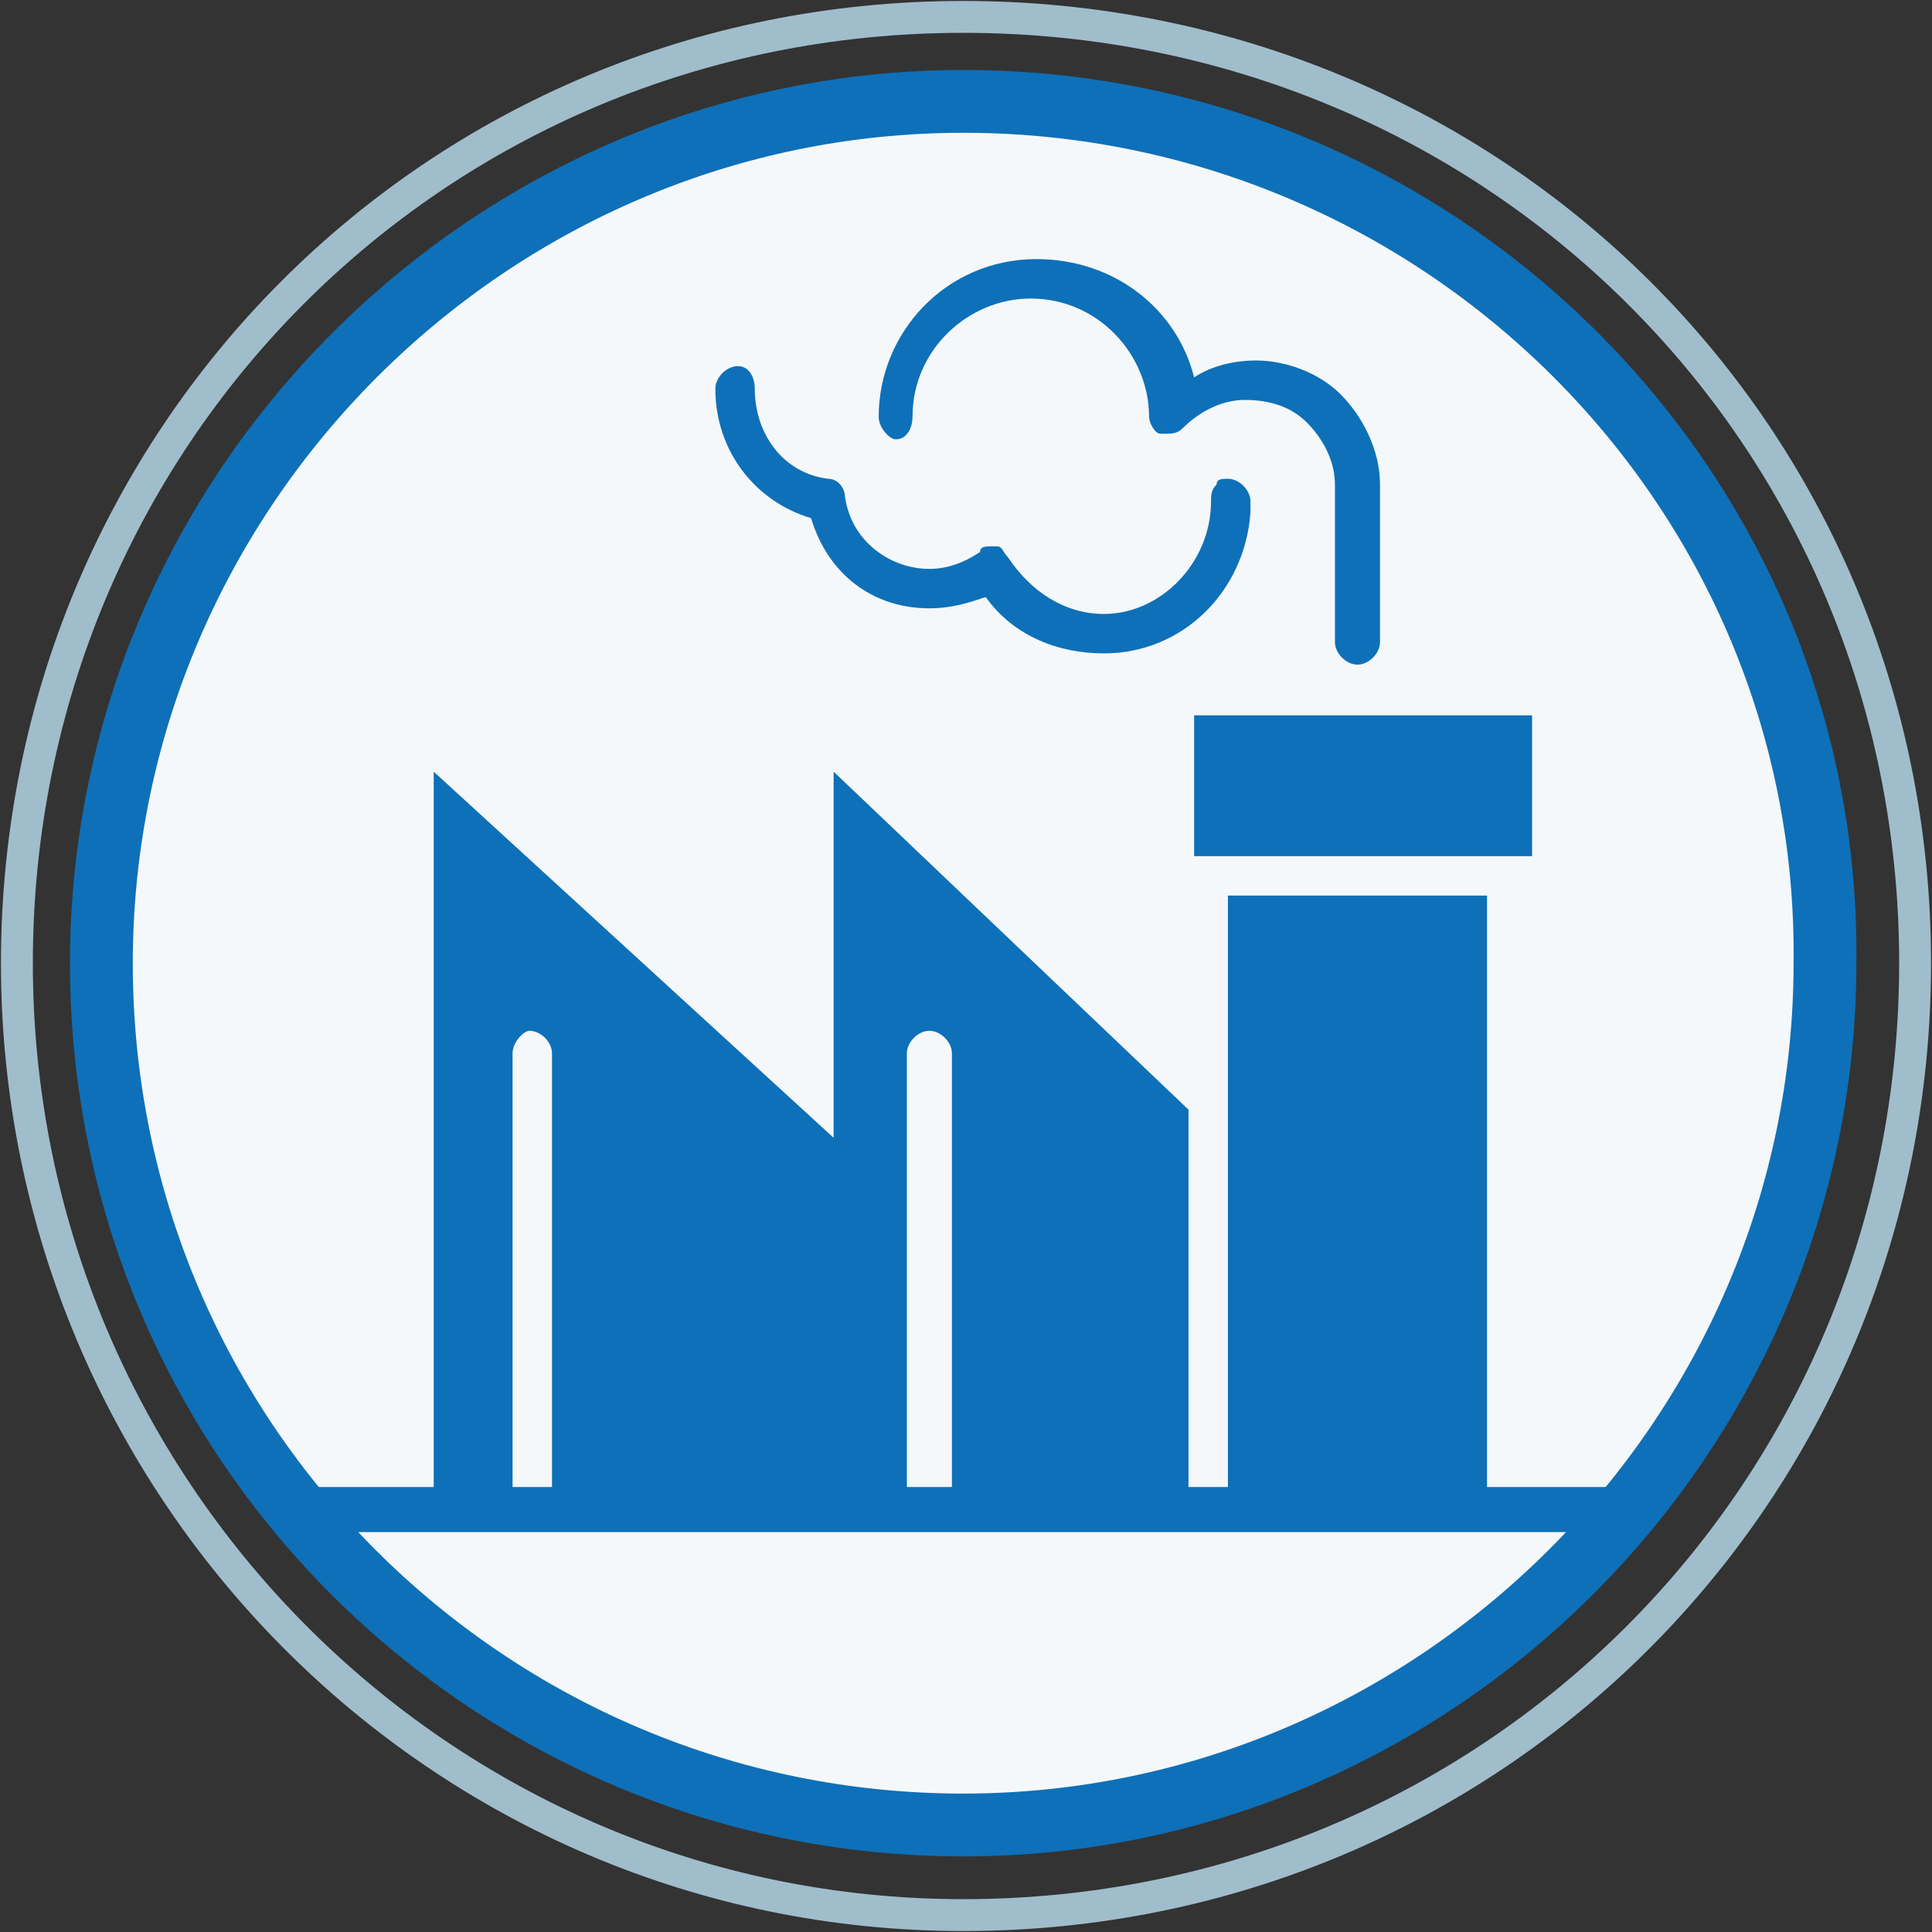
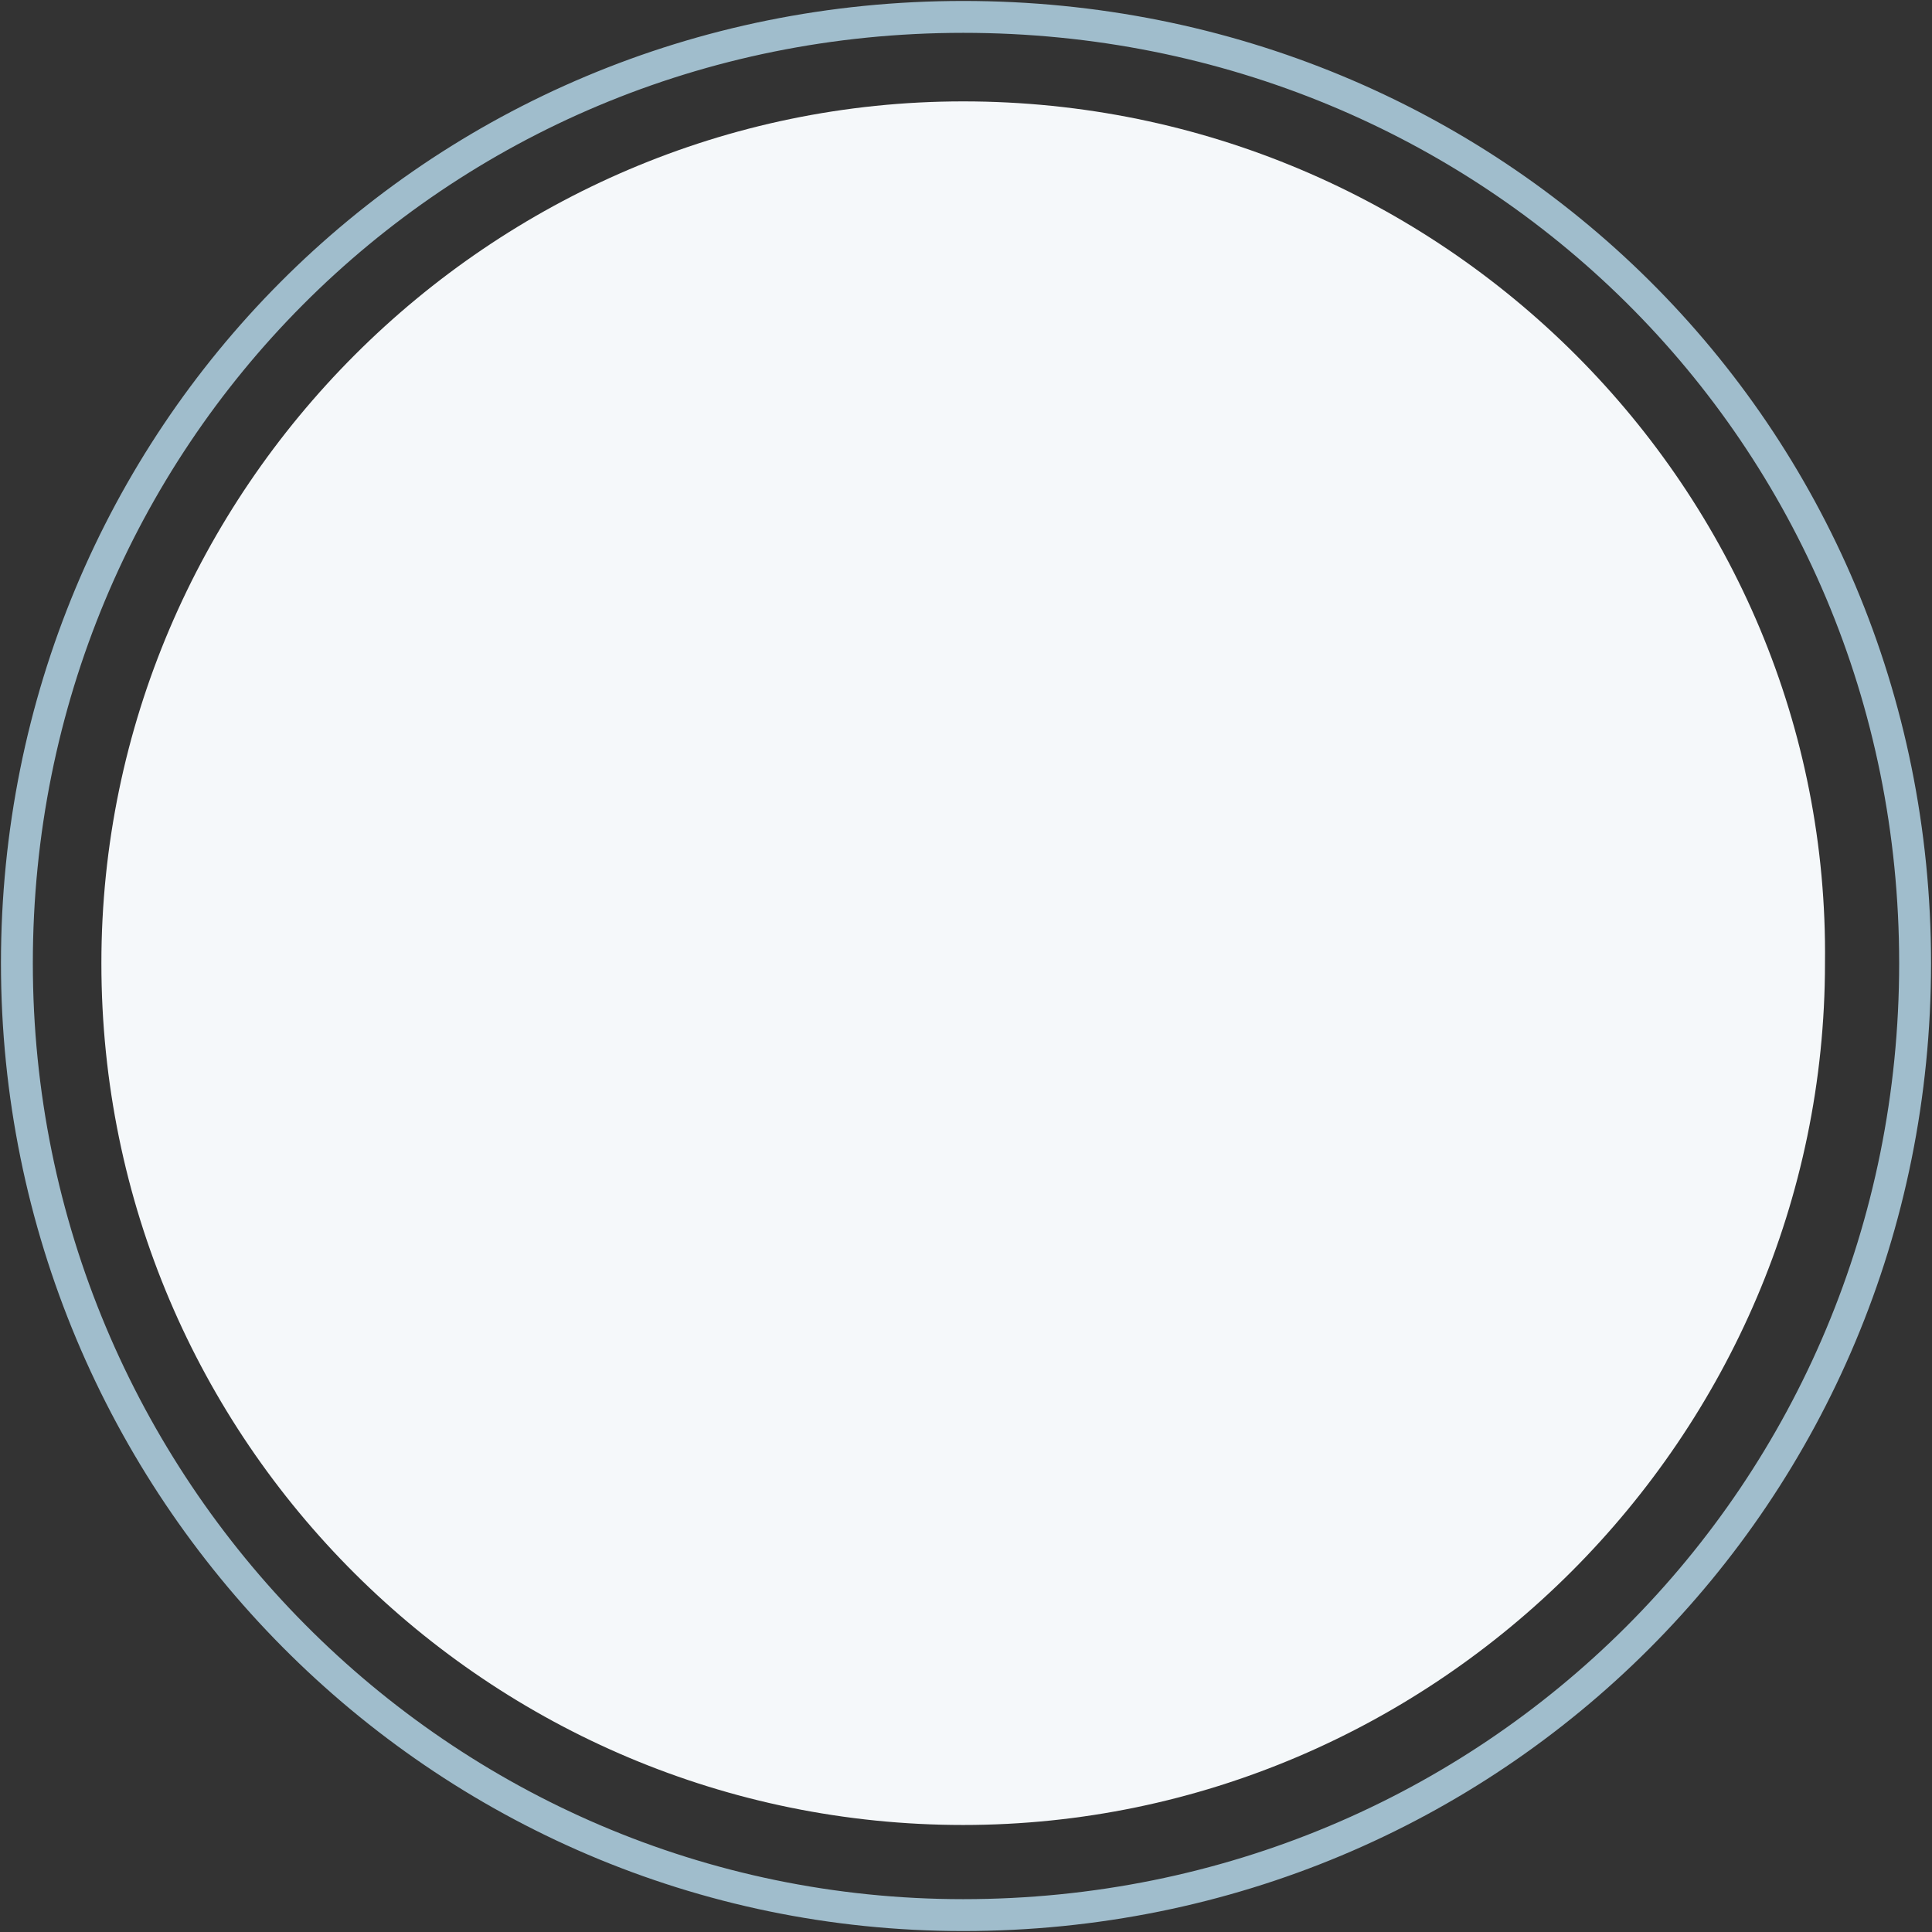
<svg xmlns="http://www.w3.org/2000/svg" xmlns:xlink="http://www.w3.org/1999/xlink" version="1.1" id="Layer_1" x="0px" y="0px" width="34.3px" height="34.3px" viewBox="0 0 34.3 34.3" style="enable-background:new 0 0 34.3 34.3;" xml:space="preserve">
  <rect x="0" y="0" width="34.3" height="34.3" fill="#333333" stroke="none" />
  <style type="text/css">
	.st0{clip-path:url(#SVGID_00000065778707836812329780000014664589965818313400_);fill:#F5F8FA;}
	
		.st1{clip-path:url(#SVGID_00000065778707836812329780000014664589965818313400_);fill:none;stroke:#0E70B8;stroke-width:1.115;stroke-miterlimit:10;}
	.st2{clip-path:url(#SVGID_00000065778707836812329780000014664589965818313400_);fill:none;stroke:#A0BDCC;stroke-width:0.566;}
	.st3{clip-path:url(#SVGID_00000065778707836812329780000014664589965818313400_);fill:#0E70B8;}
	.st4{fill:#0E70B8;}
	.st5{clip-path:url(#SVGID_00000145749261850676181910000011952712247206857875_);fill:#0E70B8;}
</style>
  <g>
    <defs>
      <rect id="SVGID_1_" x="0" width="34.3" height="34.3" />
    </defs>
    <clipPath id="SVGID_00000026844872545308796630000005642531862239372970_">
      <use xlink:href="#SVGID_1_" style="overflow:visible;" />
    </clipPath>
    <path style="clip-path:url(#SVGID_00000026844872545308796630000005642531862239372970_);fill:#F5F8FA;" d="M16.1,18.2L16.1,18.2   c-0.1-0.2-0.2-0.3-0.3-0.4 M17.1,1.8C8.7,1.8,1.8,8.7,1.8,17.1c0,8.5,6.9,15.3,15.3,15.3s15.3-6.9,15.3-15.3   C32.5,8.7,25.6,1.8,17.1,1.8" />
-     <path style="clip-path:url(#SVGID_00000026844872545308796630000005642531862239372970_);fill:none;stroke:#0E70B8;stroke-width:1.115;stroke-miterlimit:10;" d="   M17.1,1.8C8.7,1.8,1.8,8.7,1.8,17.1c0,8.5,6.9,15.3,15.3,15.3s15.3-6.9,15.3-15.3C32.5,8.7,25.6,1.8,17.1,1.8z" />
    <path style="clip-path:url(#SVGID_00000026844872545308796630000005642531862239372970_);fill:none;stroke:#A0BDCC;stroke-width:0.566;" d="   M17.1,34C26.5,34,34,26.5,34,17.1S26.5,0.3,17.1,0.3S0.3,7.8,0.3,17.1S7.8,34,17.1,34z" />
-     <path style="clip-path:url(#SVGID_00000026844872545308796630000005642531862239372970_);fill:#0E70B8;" d="M13.1,6.5   c-0.2,0-0.4,0.2-0.4,0.4c0,1.1,0.7,2,1.7,2.3c0.3,1,1.1,1.6,2.1,1.6c0.4,0,0.7-0.1,1-0.2c0.5,0.7,1.3,1,2.1,1   c1.4,0,2.5-1.1,2.6-2.5c0-0.1,0-0.1,0-0.2c0-0.2-0.2-0.4-0.4-0.4l0,0c0,0,0,0,0,0c-0.1,0-0.2,0-0.2,0.1c-0.1,0.1-0.1,0.2-0.1,0.3   c0,0,0,0,0,0c0,1.1-0.9,2-1.9,2c-0.7,0-1.3-0.4-1.7-1c-0.1-0.1-0.1-0.2-0.2-0.2c0,0,0,0-0.1,0c-0.1,0-0.2,0-0.2,0.1   c-0.3,0.2-0.6,0.3-0.9,0.3c-0.7,0-1.4-0.5-1.5-1.3c0-0.1-0.1-0.3-0.3-0.3c-0.8-0.1-1.3-0.8-1.3-1.6C13.4,6.7,13.3,6.5,13.1,6.5" />
-     <path style="clip-path:url(#SVGID_00000026844872545308796630000005642531862239372970_);fill:#0E70B8;" d="M18.4,4.6   c-1.6,0-2.8,1.3-2.8,2.8c0,0.2,0.2,0.4,0.3,0.4c0.2,0,0.3-0.2,0.3-0.4c0-1.2,1-2.1,2.1-2.1c1.2,0,2.1,1,2.1,2.1   c0,0.1,0.1,0.3,0.2,0.3c0,0,0.1,0,0.1,0c0.1,0,0.2,0,0.3-0.1c0.3-0.3,0.7-0.5,1.1-0.5c0.4,0,0.8,0.1,1.1,0.4   c0.3,0.3,0.5,0.7,0.5,1.1v2.8c0,0.2,0.2,0.4,0.4,0.4s0.4-0.2,0.4-0.4V8.6c0,0,0,0,0,0c0-0.6-0.3-1.2-0.7-1.6   c-0.4-0.4-1-0.6-1.5-0.6c-0.4,0-0.8,0.1-1.1,0.3C20.9,5.5,19.8,4.6,18.4,4.6" />
  </g>
-   <rect x="21.2" y="12.7" class="st4" width="6" height="2.5" />
  <g>
    <defs>
      <rect id="SVGID_00000152231565807898937150000017709411579926777991_" x="0" width="34.3" height="34.3" />
    </defs>
    <clipPath id="SVGID_00000013900419603088447530000017330330044192109993_">
      <use xlink:href="#SVGID_00000152231565807898937150000017709411579926777991_" style="overflow:visible;" />
    </clipPath>
-     <path style="clip-path:url(#SVGID_00000013900419603088447530000017330330044192109993_);fill:#0E70B8;" d="M14.8,13.7v6.5   l-7.1-6.5v12.7H5.3c-0.2,0-0.3,0.2-0.3,0.4c0,0.2,0.2,0.4,0.3,0.4H29c0.2,0,0.4-0.2,0.4-0.4c0-0.2-0.2-0.4-0.4-0.4h-2.6V15.9h-4.6   v10.5h-0.7v-6.7L14.8,13.7z M16.1,26.4v-7.7c0-0.2,0.2-0.4,0.4-0.4c0.2,0,0.4,0.2,0.4,0.4v7.7H16.1z M9.1,26.4v-7.7   c0-0.2,0.2-0.4,0.3-0.4c0.2,0,0.4,0.2,0.4,0.4v7.7H9.1z" />
  </g>
</svg>